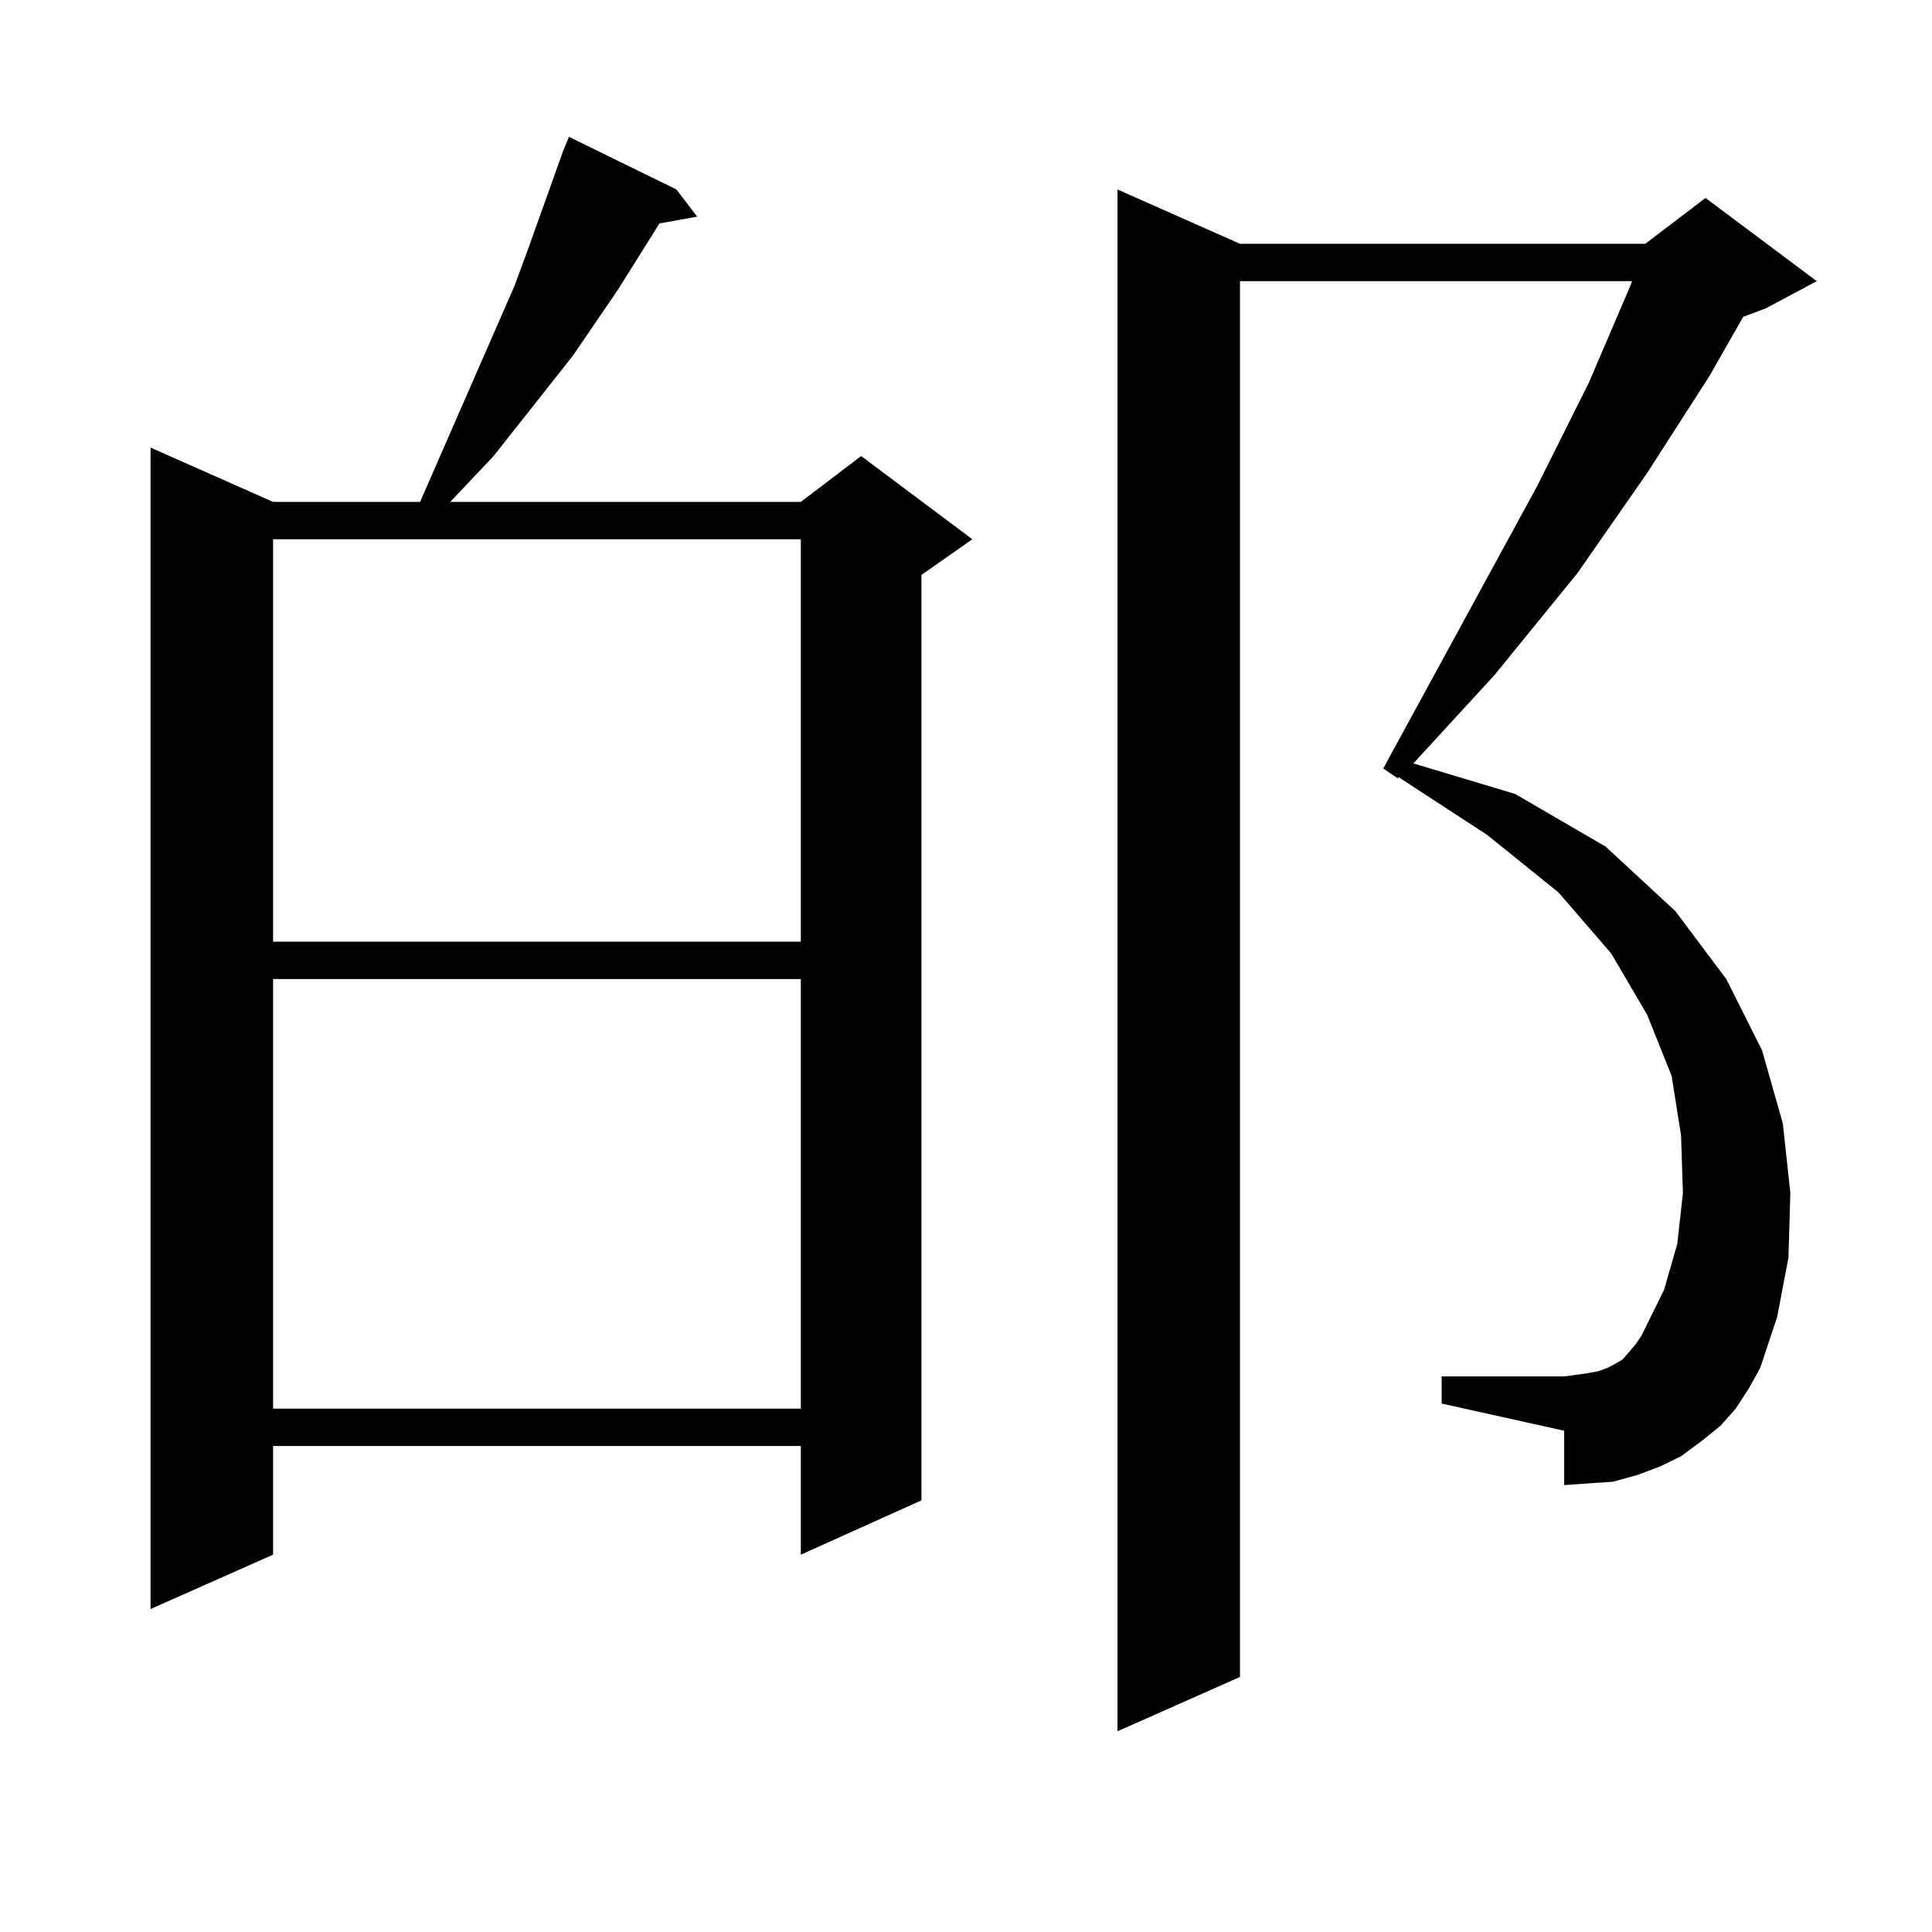
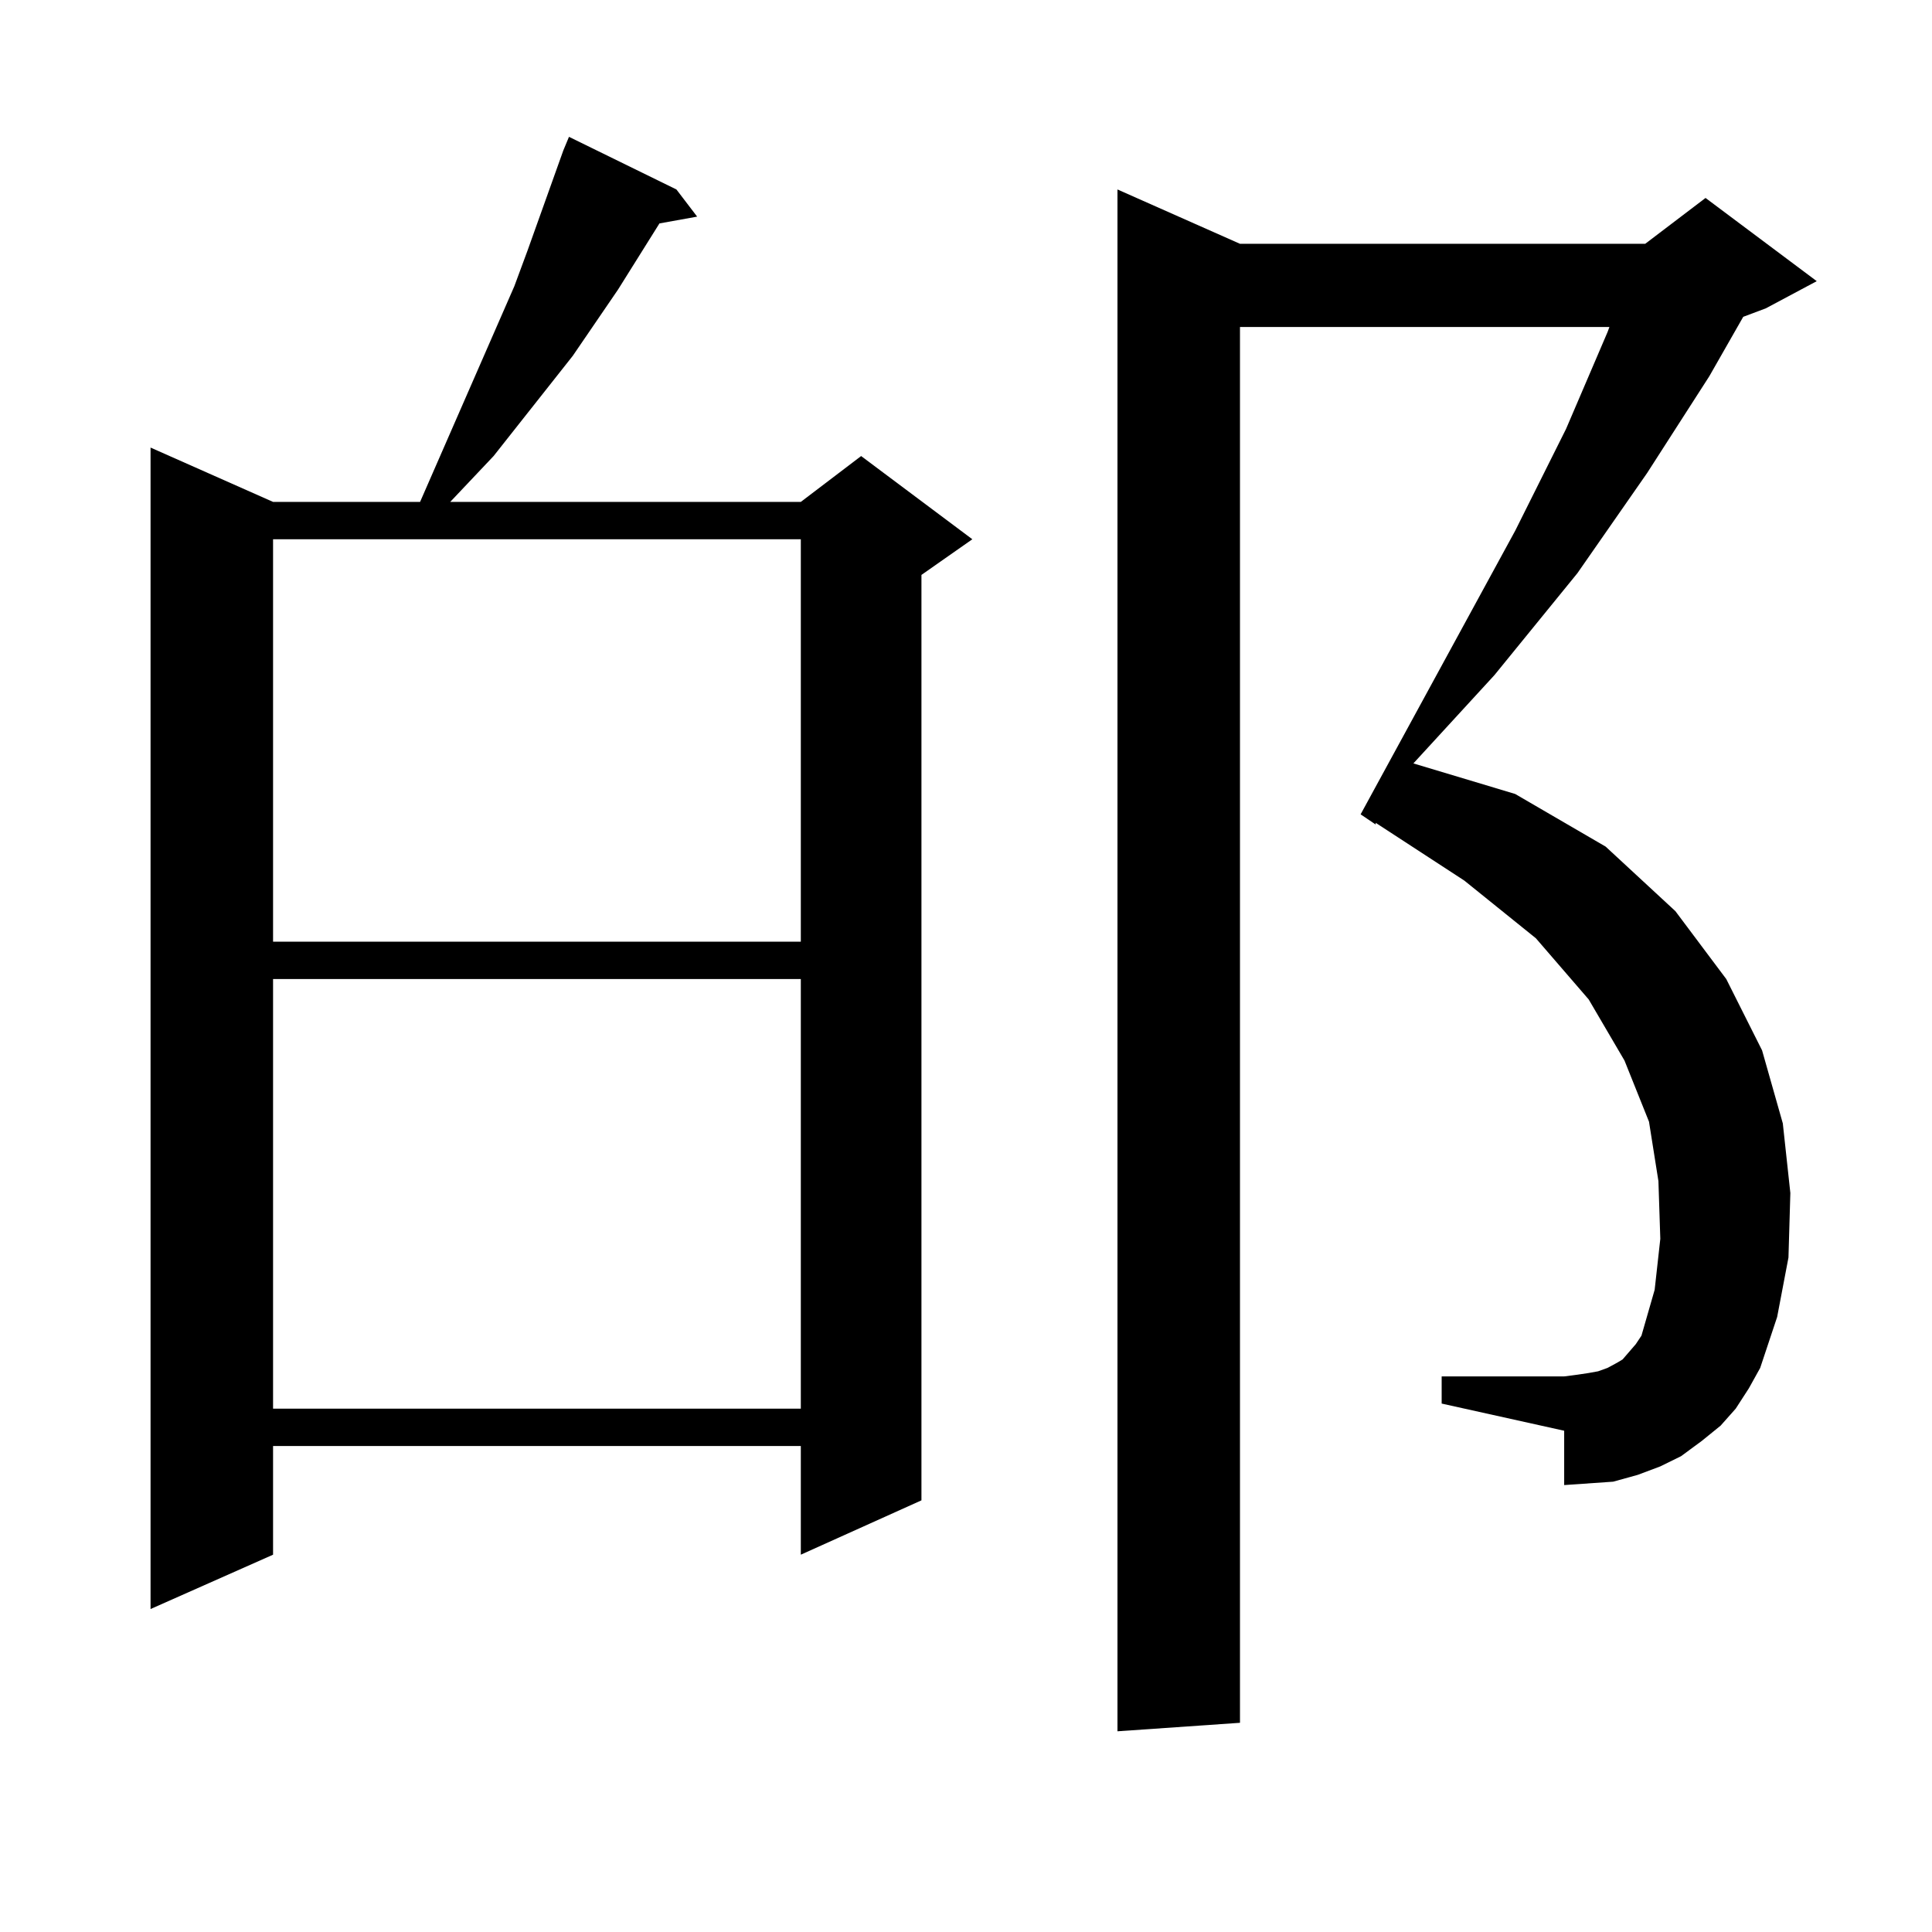
<svg xmlns="http://www.w3.org/2000/svg" version="1.1" id="图层_1" x="0px" y="0px" width="1000px" height="1000px" viewBox="0 0 1000 1000" enable-background="new 0 0 1000 1000" xml:space="preserve">
-   <path d="M350.113,98.066l10.731,14.063l-19.512,3.516l-21.463,34.277l-23.414,34.277l-40.975,51.855l-22.438,23.73h181.459  l31.219-23.73l57.56,43.066l-26.341,18.457v479.004l-62.438,28.125v-56.25H141.338v56.25l-63.413,28.125V231.66l63.413,28.125  h76.096l48.779-111.621l6.829-18.457l18.536-51.855l2.927-7.031L350.113,98.066z M141.338,279.121v208.301h273.164V279.121H141.338z   M141.338,506.758v222.363h273.164V506.758H141.338z M898.393,729.121l-7.805,8.789l-9.756,7.91l-10.731,7.91l-10.731,5.273  l-11.707,4.395l-12.683,3.516l-12.683,0.879l-12.683,0.879v-28.125l-63.413-14.063v-14.063h63.413l6.829-0.879l5.854-0.879  l4.878-0.879l4.878-1.758l4.878-2.637l2.927-1.758l6.829-7.91l2.927-4.395l11.707-23.73l6.829-23.73l2.927-26.367l-0.976-29.883  l-4.878-30.762l-12.683-31.641l-18.536-31.641l-27.316-31.641l-37.072-29.883l-45.853-29.883v0.879l-7.805-5.273l79.998-146.777  l26.341-52.734l21.463-50.098l0.976-2.637H641.813v722.461L578.4,896.113V98.066l63.413,28.125h209.751l31.219-23.73l57.56,43.066  l-26.341,14.063l-11.707,4.395l-17.561,30.762l-32.194,50.098l-36.097,51.855l-42.926,52.734l-41.95,45.703l52.682,15.82  l46.828,27.246l36.097,33.398l26.341,35.156l18.536,36.914l10.731,37.793l3.902,36.035l-0.976,33.398l-5.854,30.762l-8.78,26.367  l-5.854,10.547L898.393,729.121z" />
+   <path d="M350.113,98.066l10.731,14.063l-19.512,3.516l-21.463,34.277l-23.414,34.277l-40.975,51.855l-22.438,23.73h181.459  l31.219-23.73l57.56,43.066l-26.341,18.457v479.004l-62.438,28.125v-56.25H141.338v56.25l-63.413,28.125V231.66l63.413,28.125  h76.096l48.779-111.621l6.829-18.457l18.536-51.855l2.927-7.031L350.113,98.066z M141.338,279.121v208.301h273.164V279.121H141.338z   M141.338,506.758v222.363h273.164V506.758H141.338z M898.393,729.121l-7.805,8.789l-9.756,7.91l-10.731,7.91l-10.731,5.273  l-11.707,4.395l-12.683,3.516l-12.683,0.879l-12.683,0.879v-28.125l-63.413-14.063v-14.063h63.413l6.829-0.879l5.854-0.879  l4.878-0.879l4.878-1.758l4.878-2.637l2.927-1.758l6.829-7.91l2.927-4.395l6.829-23.73l2.927-26.367l-0.976-29.883  l-4.878-30.762l-12.683-31.641l-18.536-31.641l-27.316-31.641l-37.072-29.883l-45.853-29.883v0.879l-7.805-5.273l79.998-146.777  l26.341-52.734l21.463-50.098l0.976-2.637H641.813v722.461L578.4,896.113V98.066l63.413,28.125h209.751l31.219-23.73l57.56,43.066  l-26.341,14.063l-11.707,4.395l-17.561,30.762l-32.194,50.098l-36.097,51.855l-42.926,52.734l-41.95,45.703l52.682,15.82  l46.828,27.246l36.097,33.398l26.341,35.156l18.536,36.914l10.731,37.793l3.902,36.035l-0.976,33.398l-5.854,30.762l-8.78,26.367  l-5.854,10.547L898.393,729.121z" />
</svg>